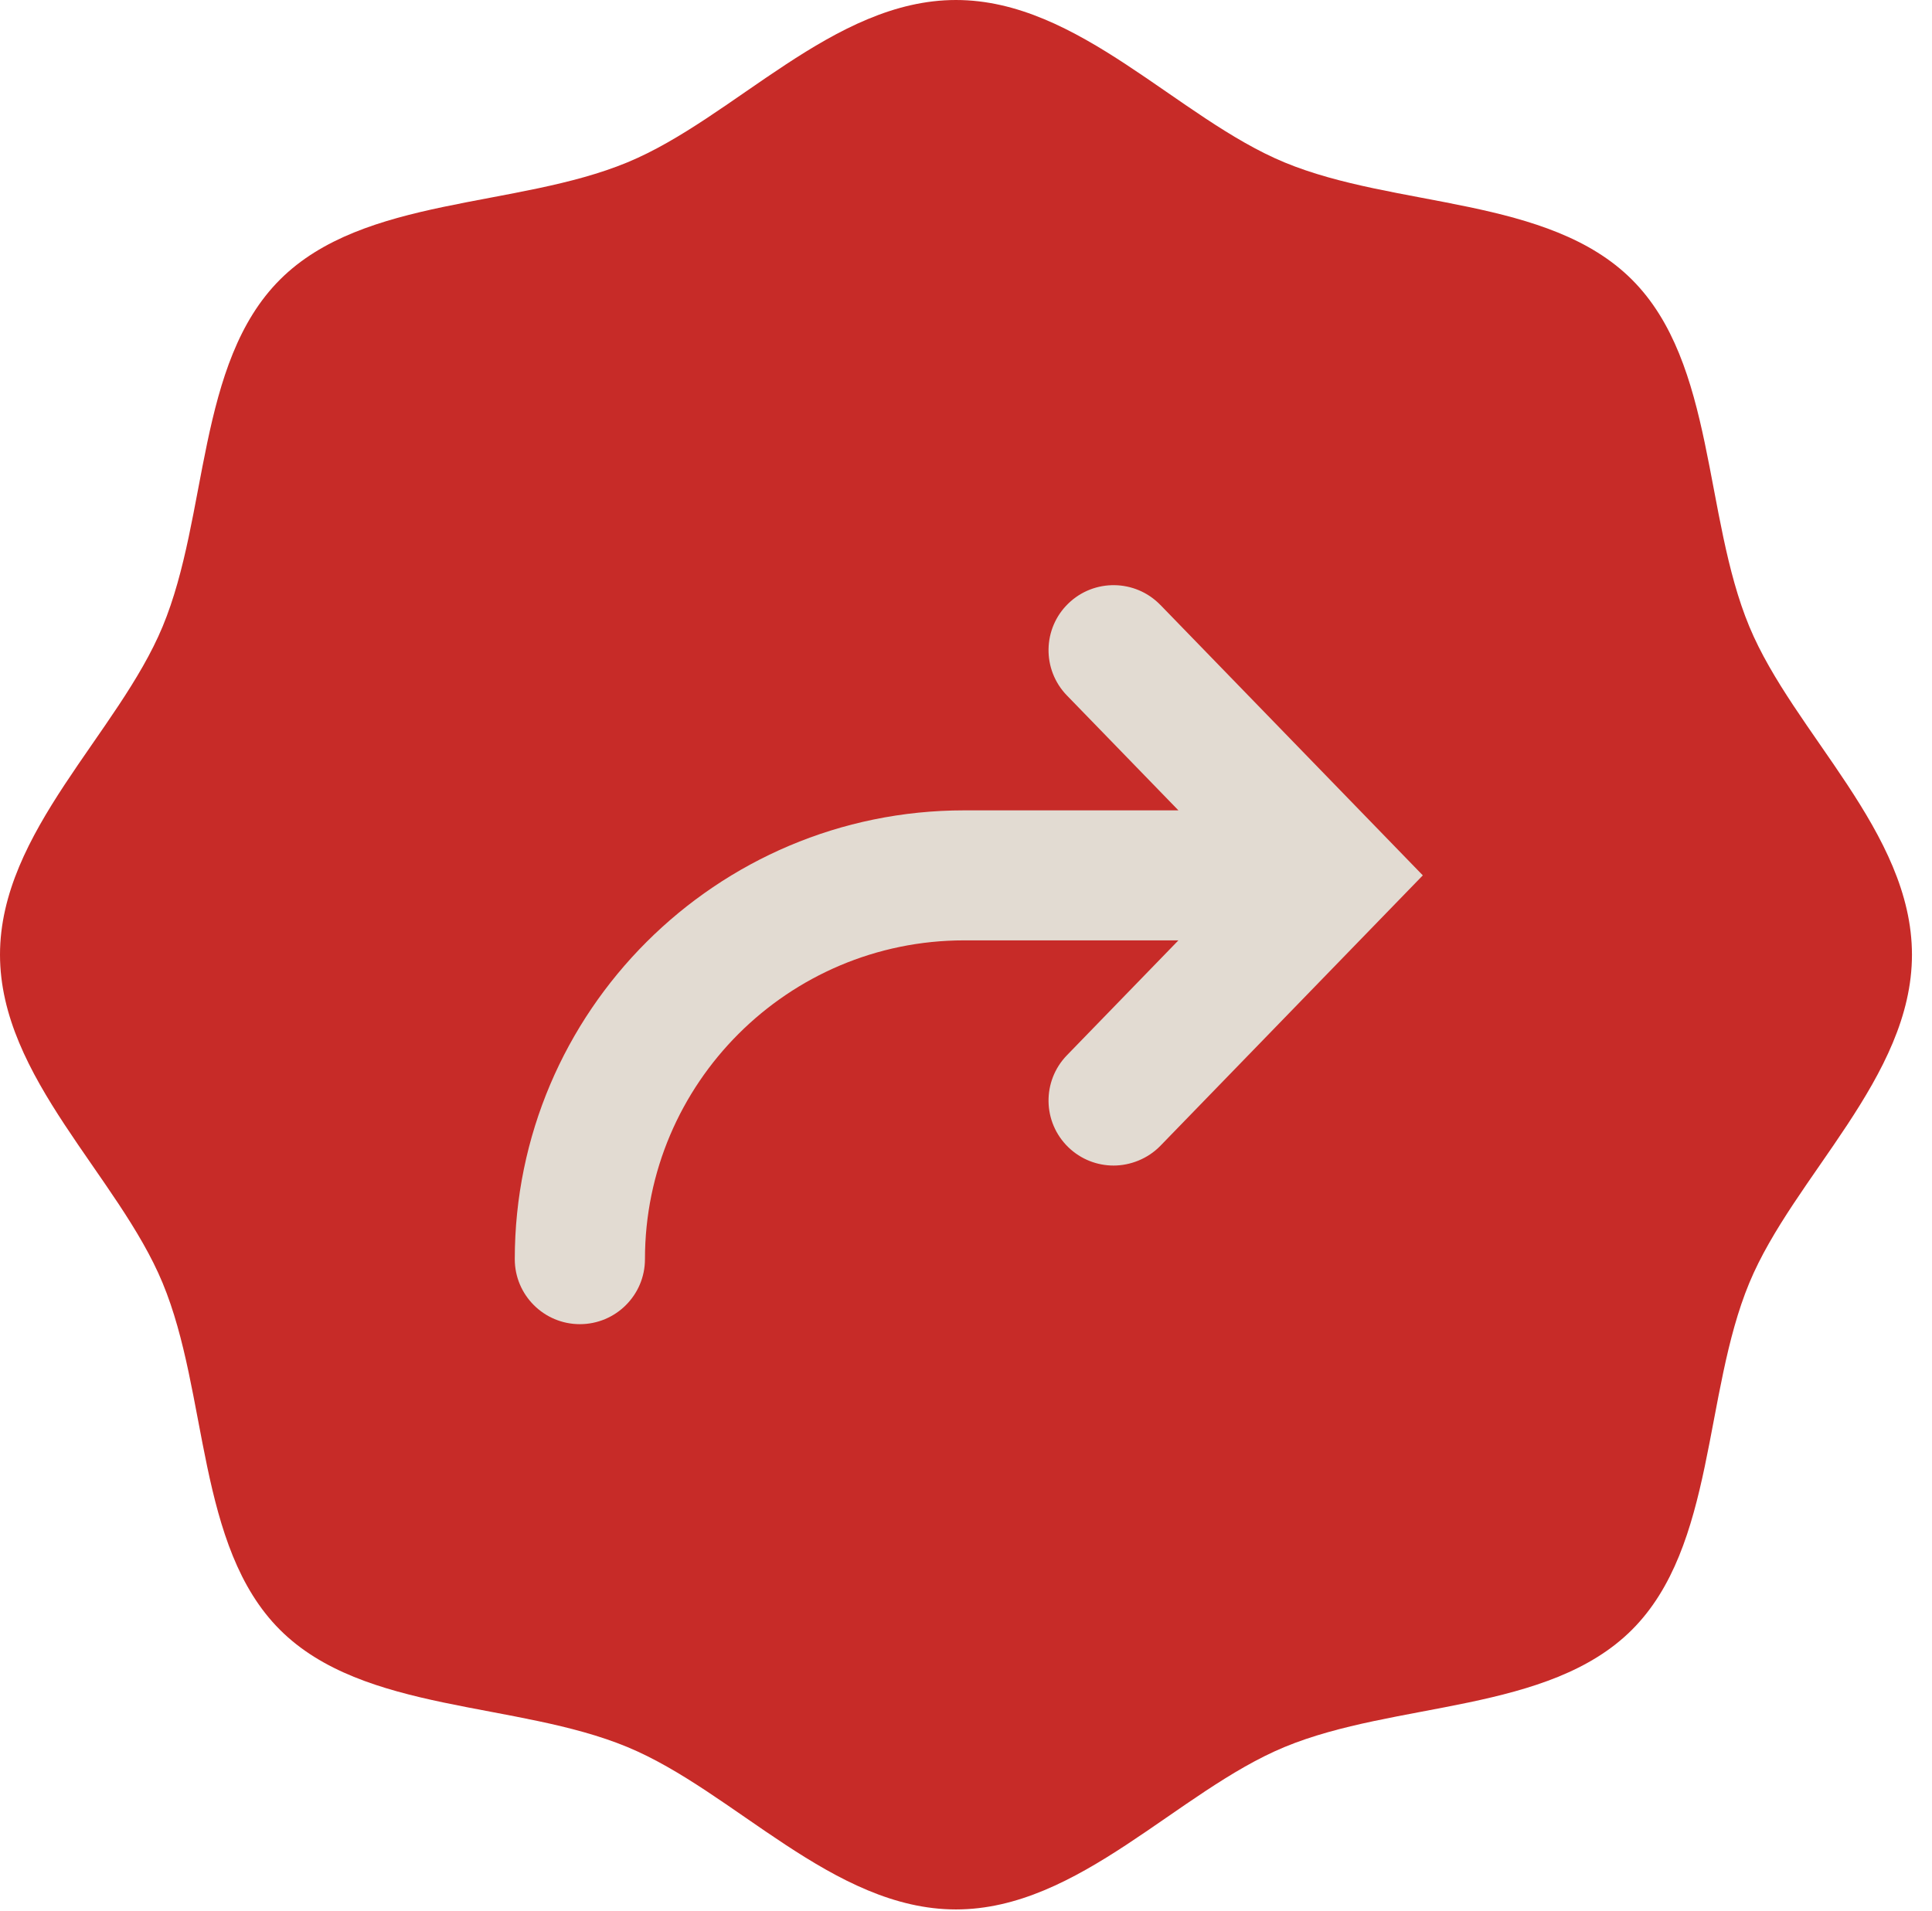
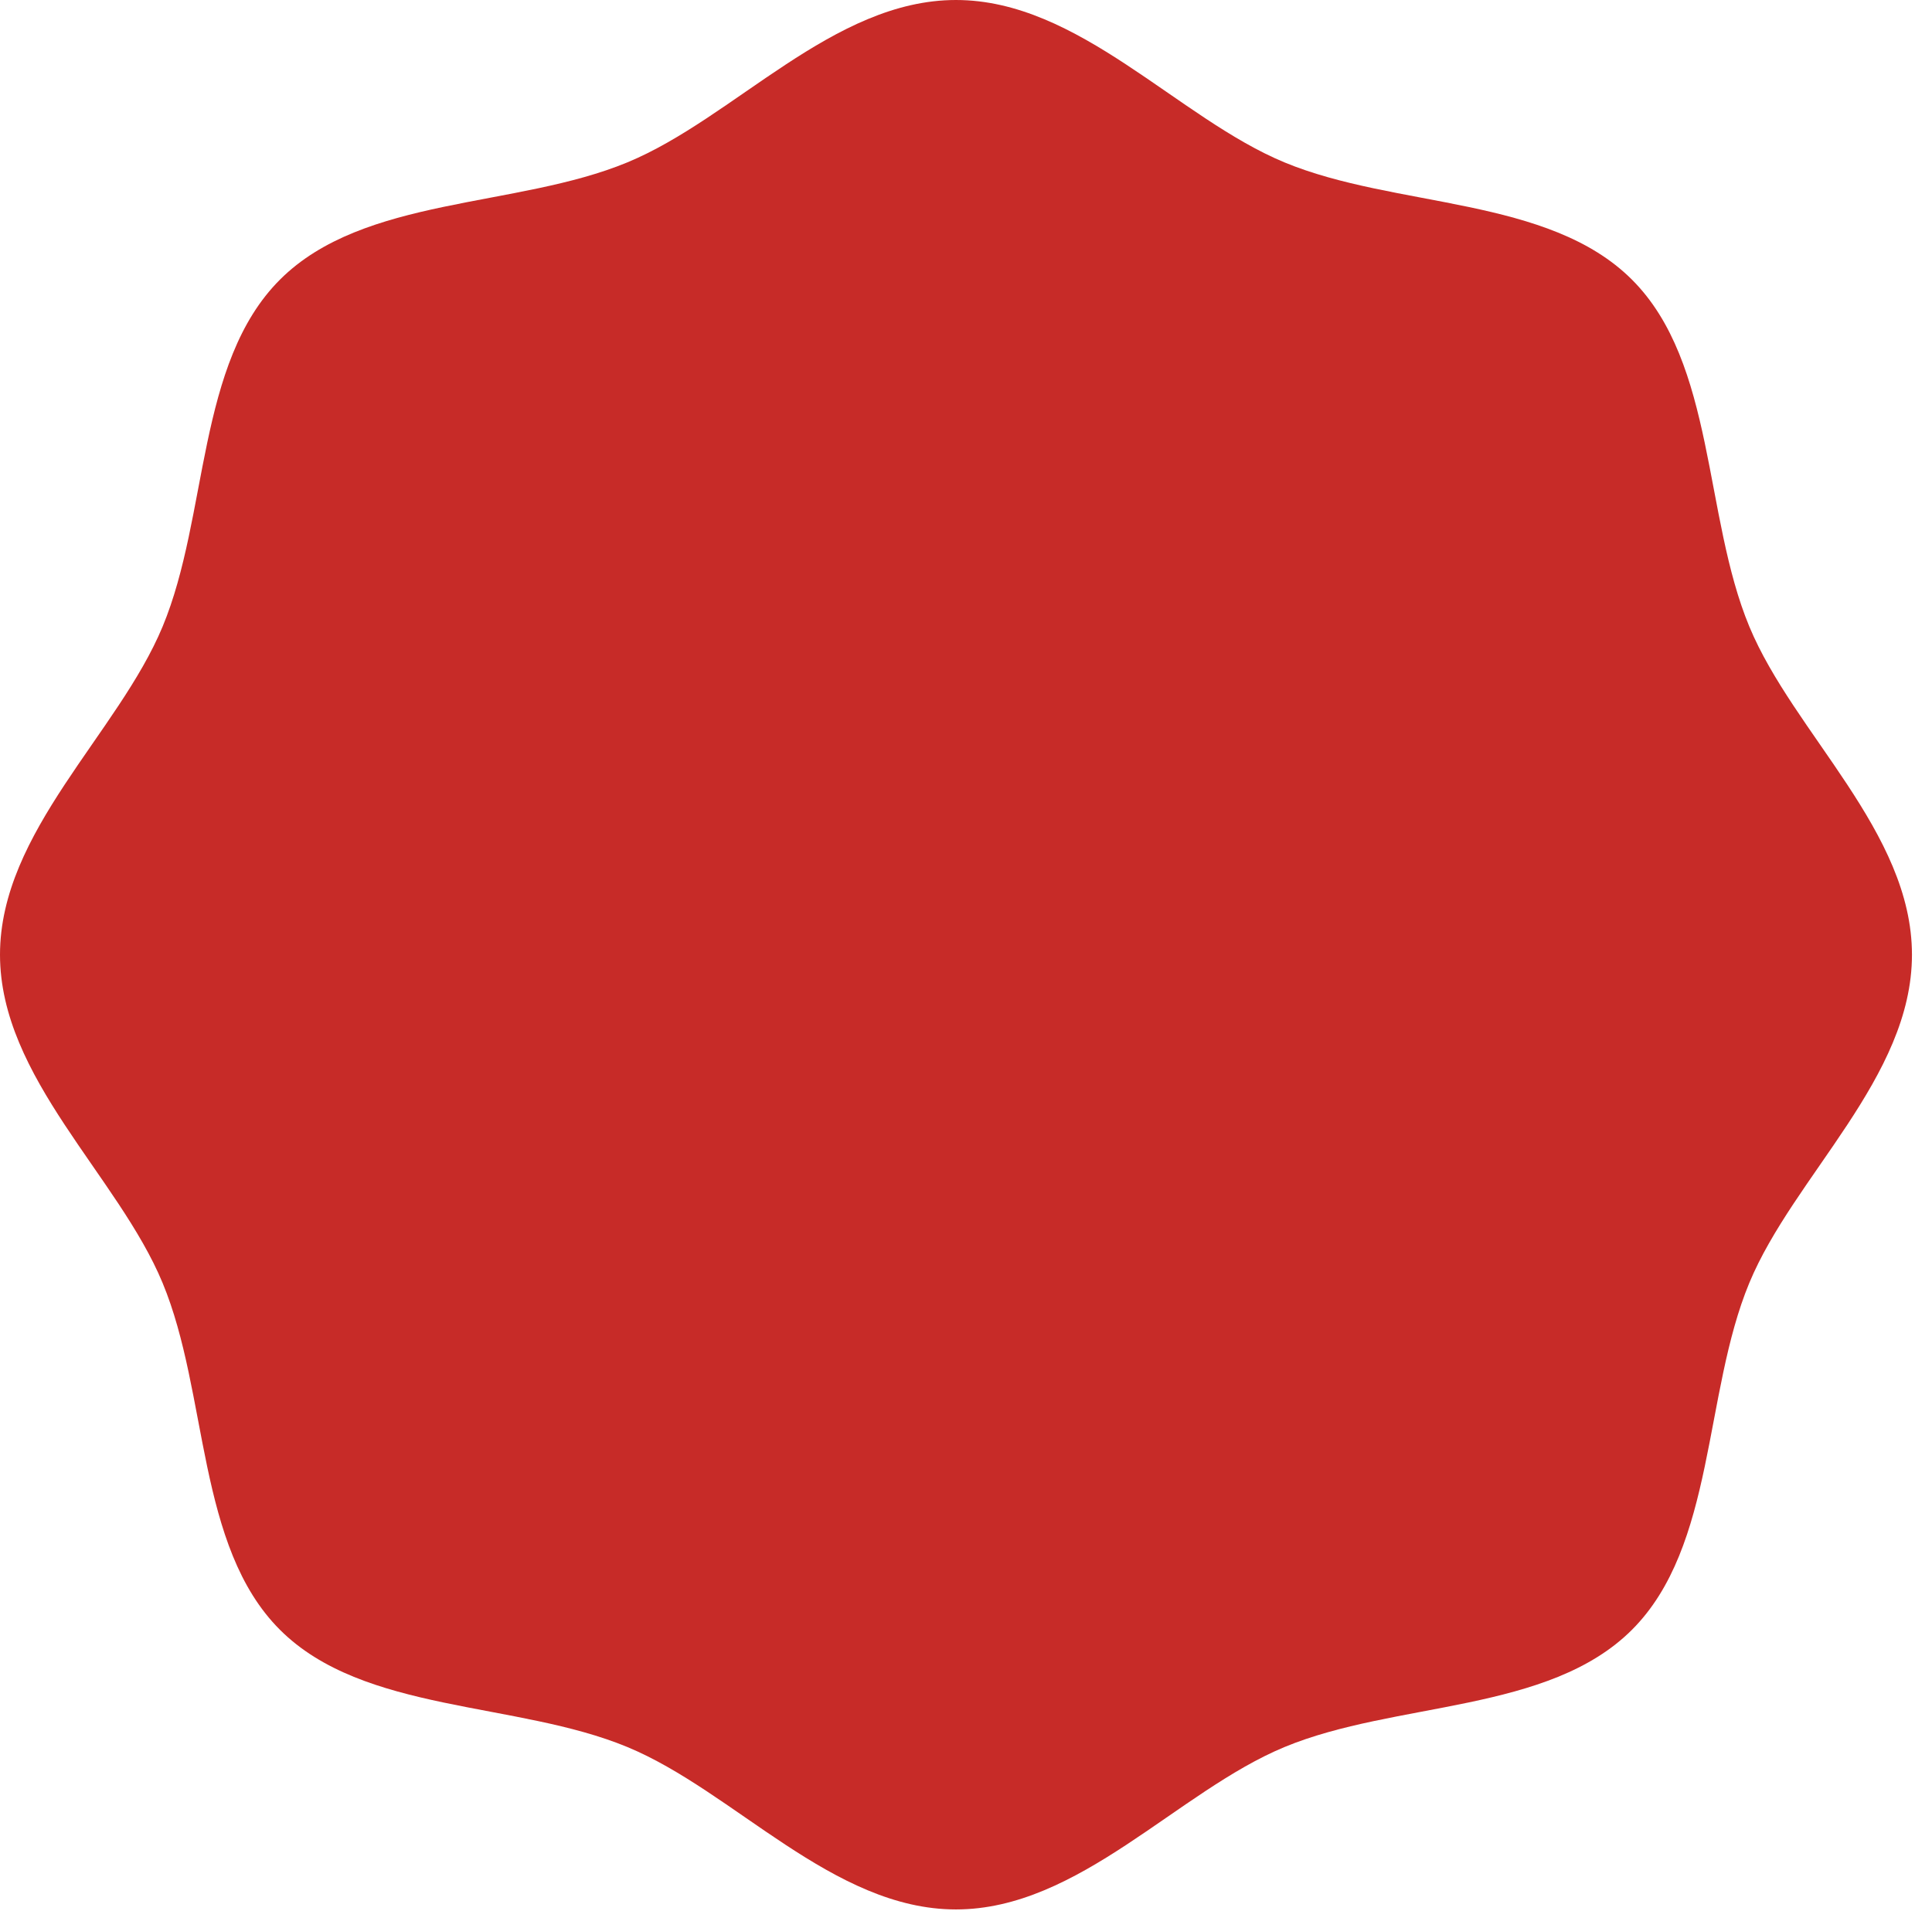
<svg xmlns="http://www.w3.org/2000/svg" width="94" height="93" viewBox="0 0 94 93" fill="none">
  <path d="M0 46.452C0 40.475 5.754 35.682 7.913 30.485C10.15 25.097 9.557 17.665 13.624 13.604C17.69 9.542 25.132 10.134 30.526 7.9C35.73 5.747 40.526 0 46.511 0C52.496 0 57.295 5.747 62.499 7.903C67.893 10.137 75.335 9.545 79.401 13.606C83.468 17.668 82.875 25.1 85.112 30.487C87.271 35.685 93.025 40.477 93.025 46.454C93.025 52.431 87.271 57.224 85.112 62.422C82.875 67.809 83.468 75.241 79.401 79.302C75.335 83.364 67.893 82.772 62.499 85.006C57.295 87.162 52.496 92.909 46.511 92.909C40.526 92.909 35.728 87.162 30.523 85.006C25.129 82.772 17.688 83.364 13.621 79.302C9.555 75.241 10.148 67.809 7.91 62.422C5.754 57.221 0 52.429 0 46.452Z" fill="#C72B28" />
-   <path d="M56.456 29.435C55.24 28.18 53.233 28.149 51.979 29.364C50.722 30.578 50.692 32.583 51.908 33.838L57.335 39.43H46.911C34.853 39.43 25.046 49.228 25.046 61.268C25.046 63.014 26.465 64.431 28.213 64.431C29.961 64.431 31.38 63.014 31.38 61.268C31.38 52.715 38.347 45.756 46.911 45.756H57.335L51.908 51.349C50.692 52.604 50.722 54.605 51.979 55.822C52.594 56.417 53.388 56.713 54.183 56.713C54.979 56.713 55.838 56.392 56.458 55.752L69.226 42.593L56.458 29.435H56.456Z" fill="#E2DBD2" />
</svg>